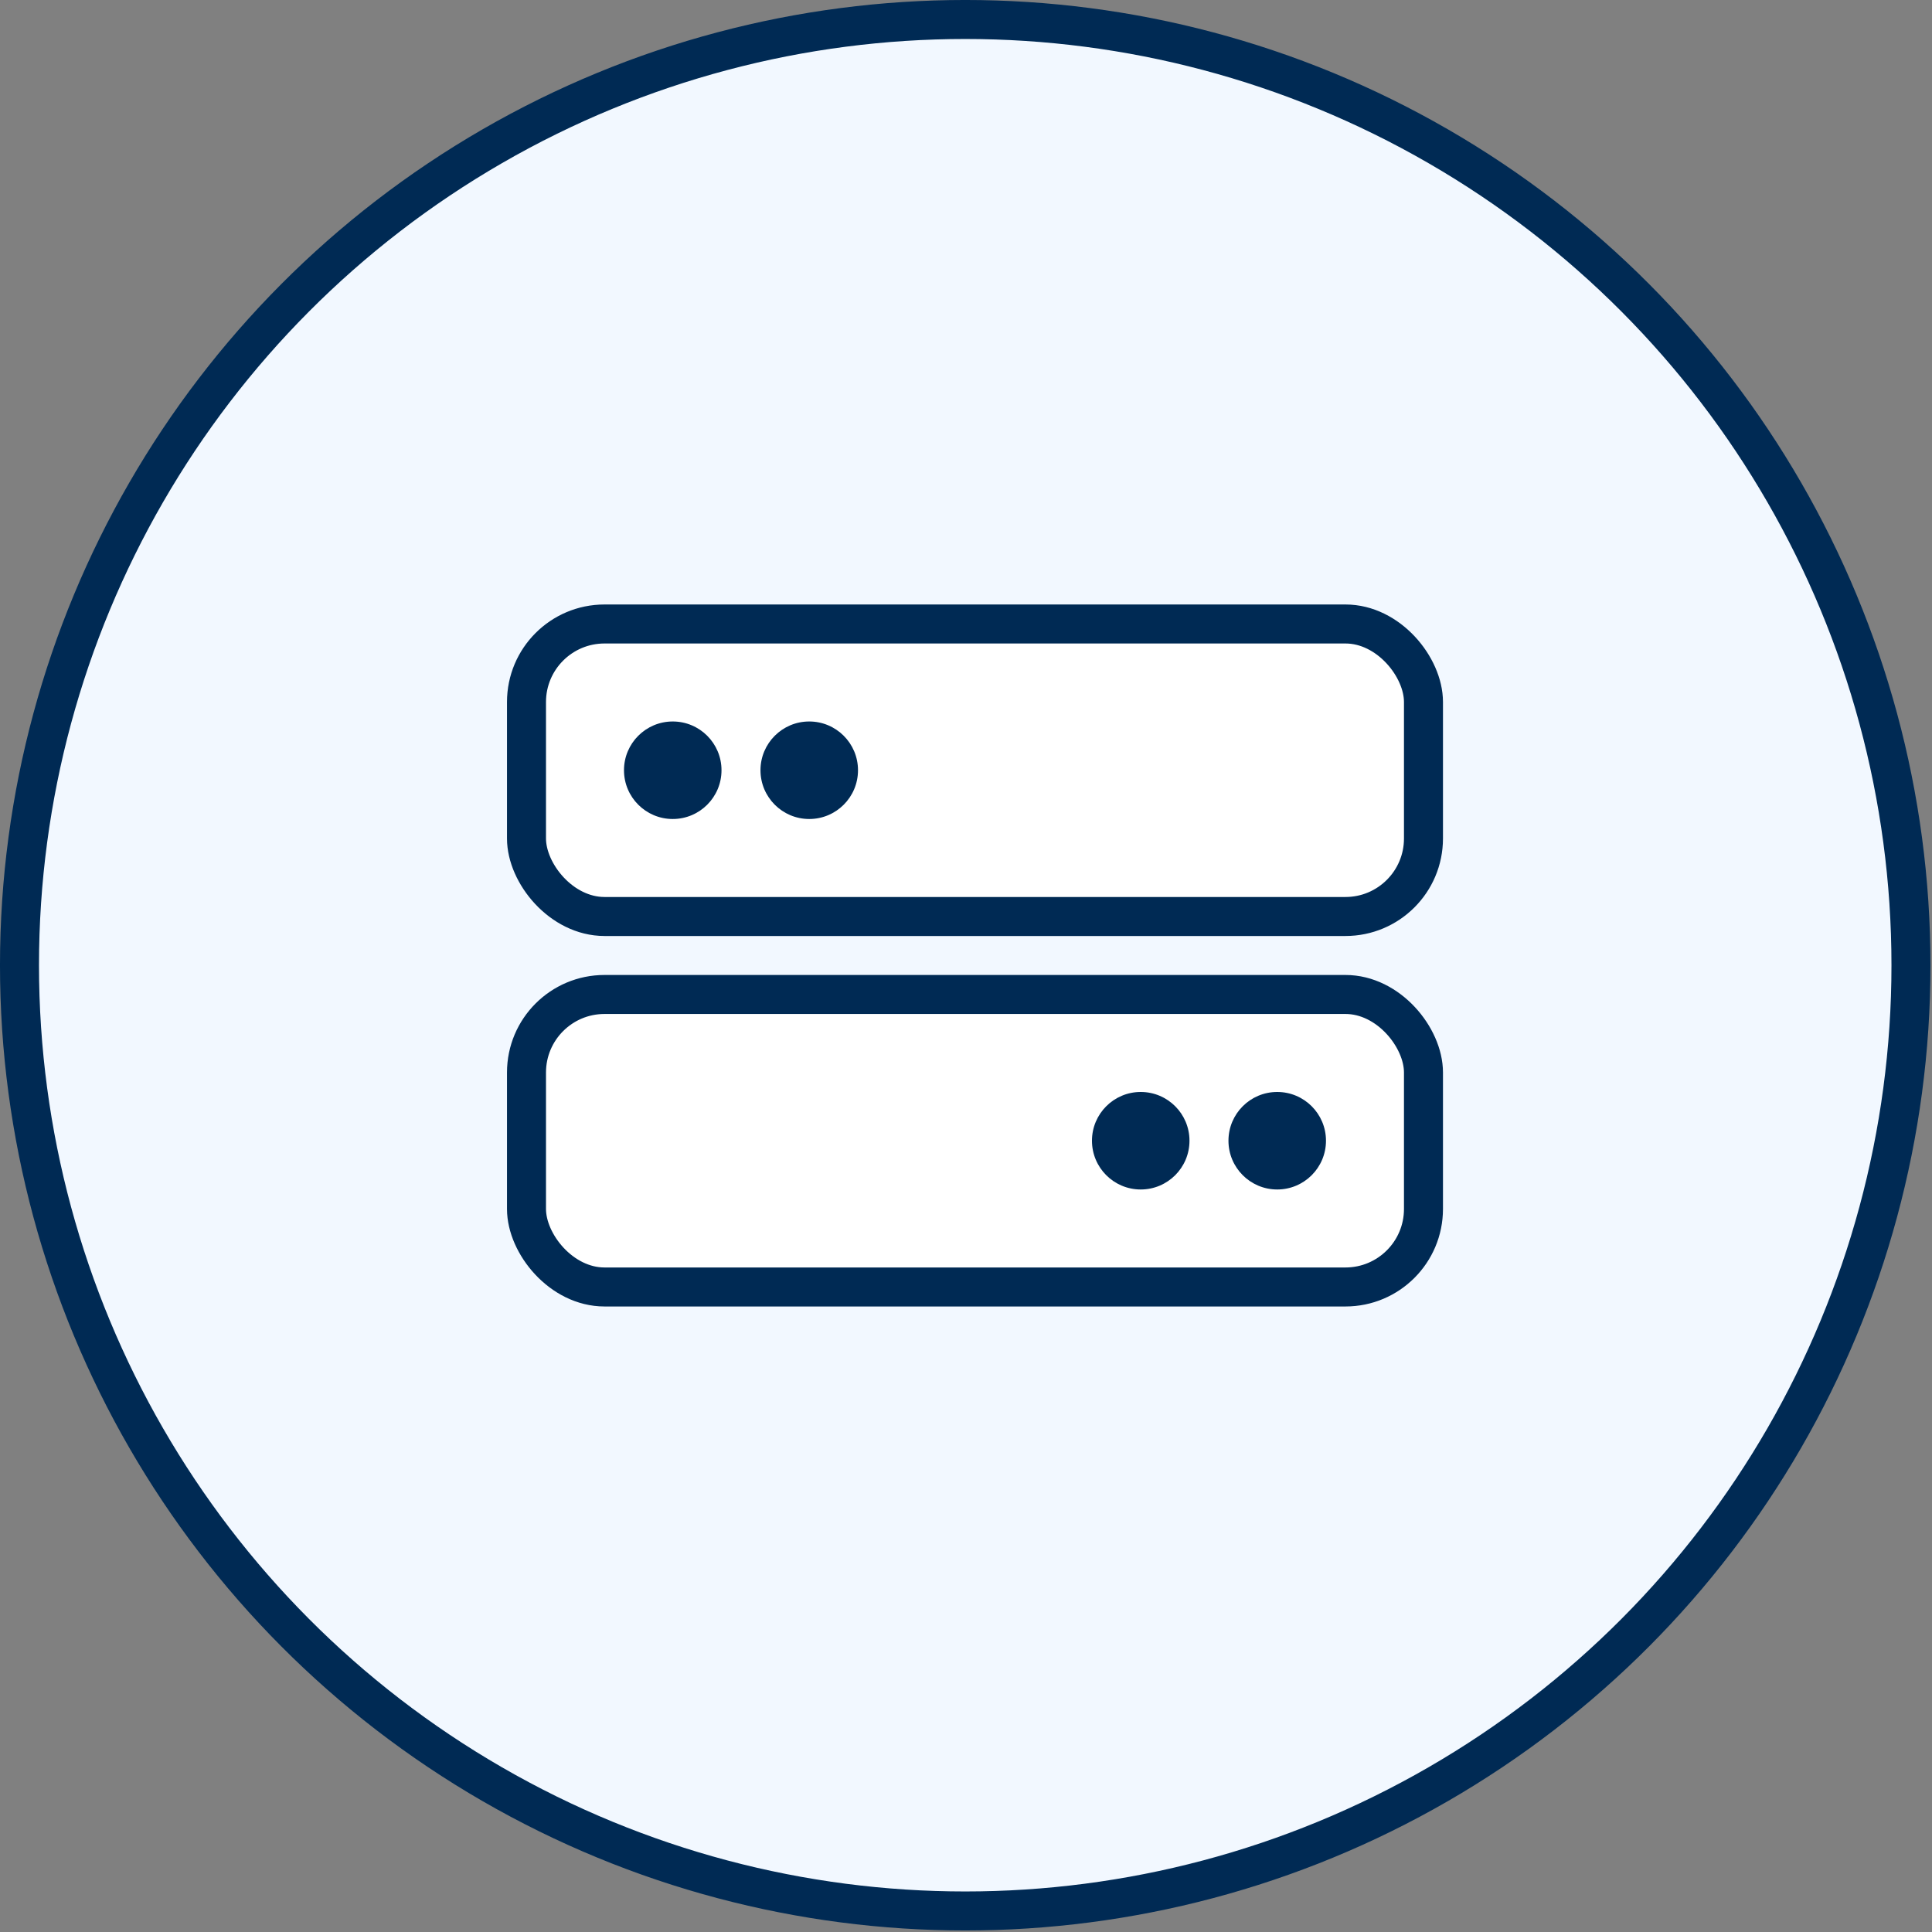
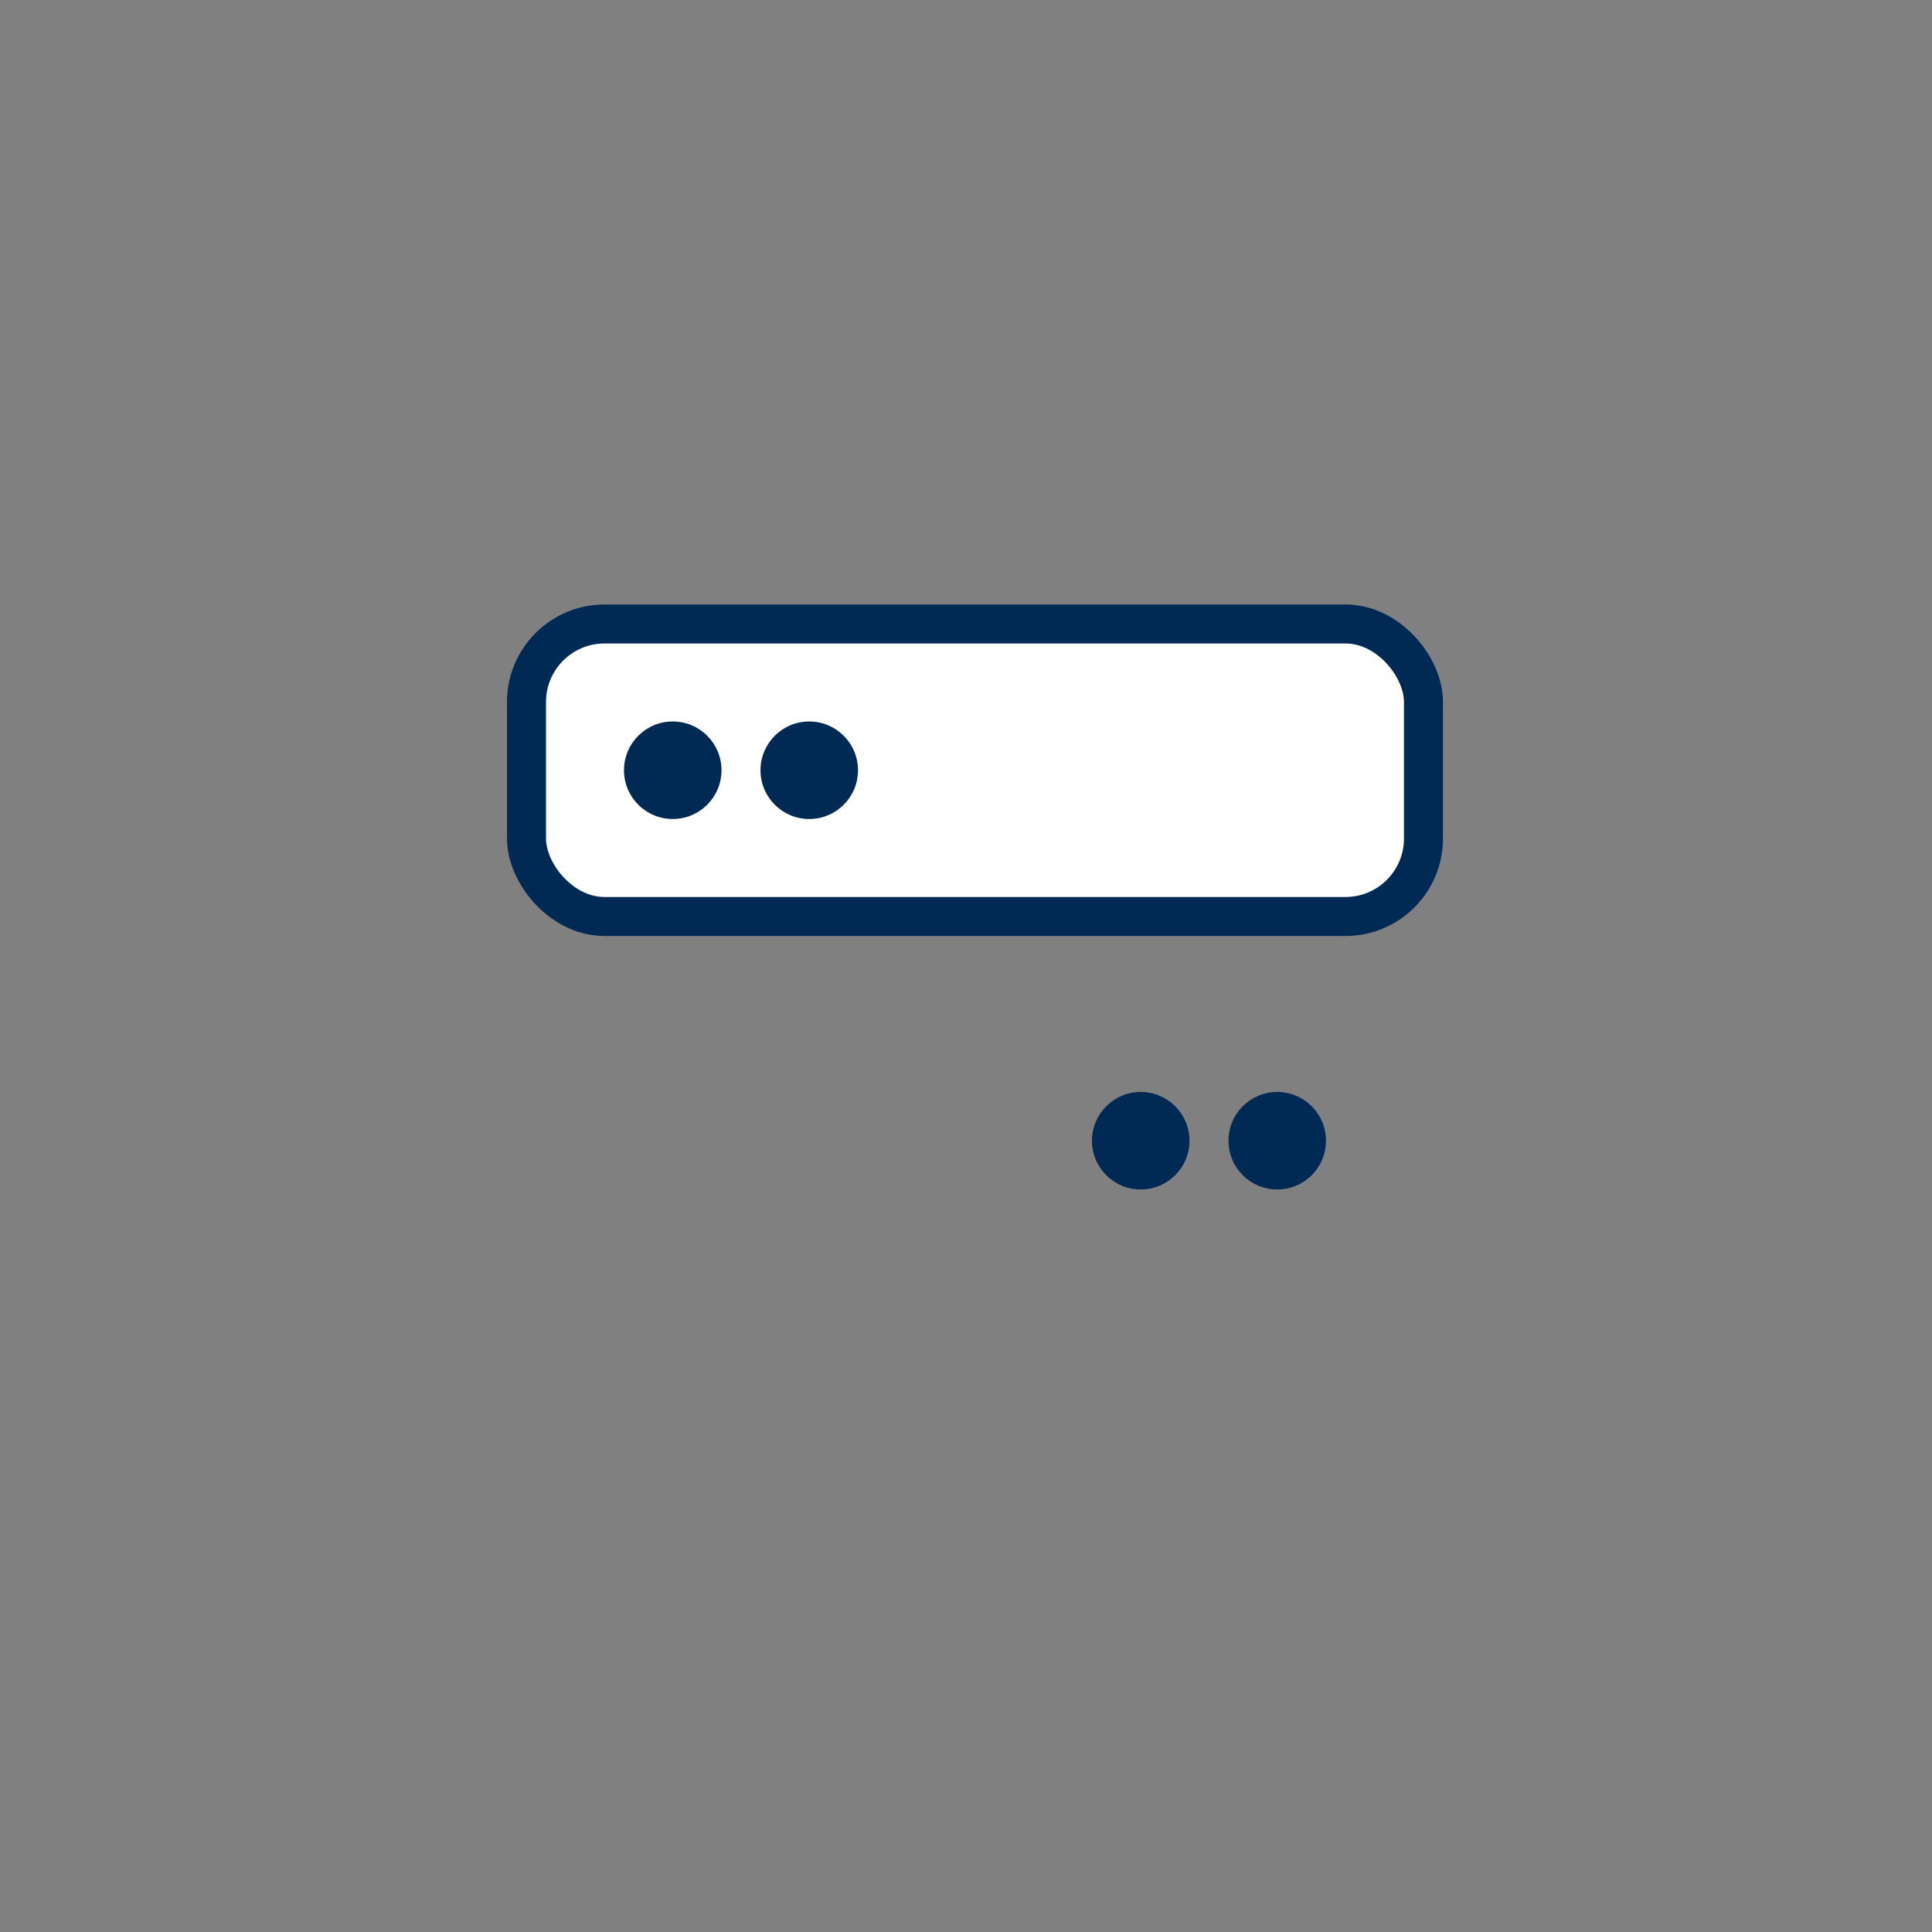
<svg xmlns="http://www.w3.org/2000/svg" xmlns:ns1="http://sodipodi.sourceforge.net/DTD/sodipodi-0.dtd" xmlns:ns2="http://www.inkscape.org/namespaces/inkscape" width="80" height="80" viewBox="0 0 80 80" fill="none" version="1.1" id="svg175" ns1:docname="server.svg" ns2:version="1.1 (c4e8f9e, 2021-05-24)">
  <rect x="0" y="0" width="80" height="80" fill="#808080" stroke="none" />
  <defs id="defs179" />
  <ns1:namedview id="namedview177" pagecolor="#ffffff" bordercolor="#666666" borderopacity="1.0" ns2:pageshadow="2" ns2:pageopacity="0.0" ns2:pagecheckerboard="0" showgrid="false" ns2:zoom="7.6060606" ns2:cx="10.189243" ns2:cy="51.077689" ns2:window-width="2560" ns2:window-height="1285" ns2:window-x="0" ns2:window-y="25" ns2:window-maximized="1" ns2:current-layer="svg175" />
-   <circle cx="39.968" cy="39.968" r="39.161" fill="#f2f8ff" stroke="#002a54" stroke-width="1.615" id="circle161" />
  <rect x="21.801" y="25.838" width="37.142" height="12.112" rx="3.23" fill="#ffffff" stroke="#002a54" stroke-width="1.615" stroke-linecap="round" id="rect163" />
  <circle cx="27.857" cy="31.894" r="2.019" fill="#002a54" id="circle165" style="stroke-width:0.807" />
  <circle cx="33.509" cy="31.894" r="2.019" fill="#002a54" id="circle167" style="stroke-width:0.807" />
-   <rect x="-58.943" y="-53.291" width="37.142" height="12.112" rx="3.23" transform="scale(-1)" fill="#ffffff" stroke="#002a54" stroke-width="1.615" stroke-linecap="round" id="rect169" />
  <circle cx="-52.887" cy="-47.235" r="2.019" transform="scale(-1)" fill="#002a54" id="circle171" style="stroke-width:0.807" />
  <circle cx="-47.235" cy="-47.235" r="2.019" transform="scale(-1)" fill="#002a54" id="circle173" style="stroke-width:0.807" />
</svg>